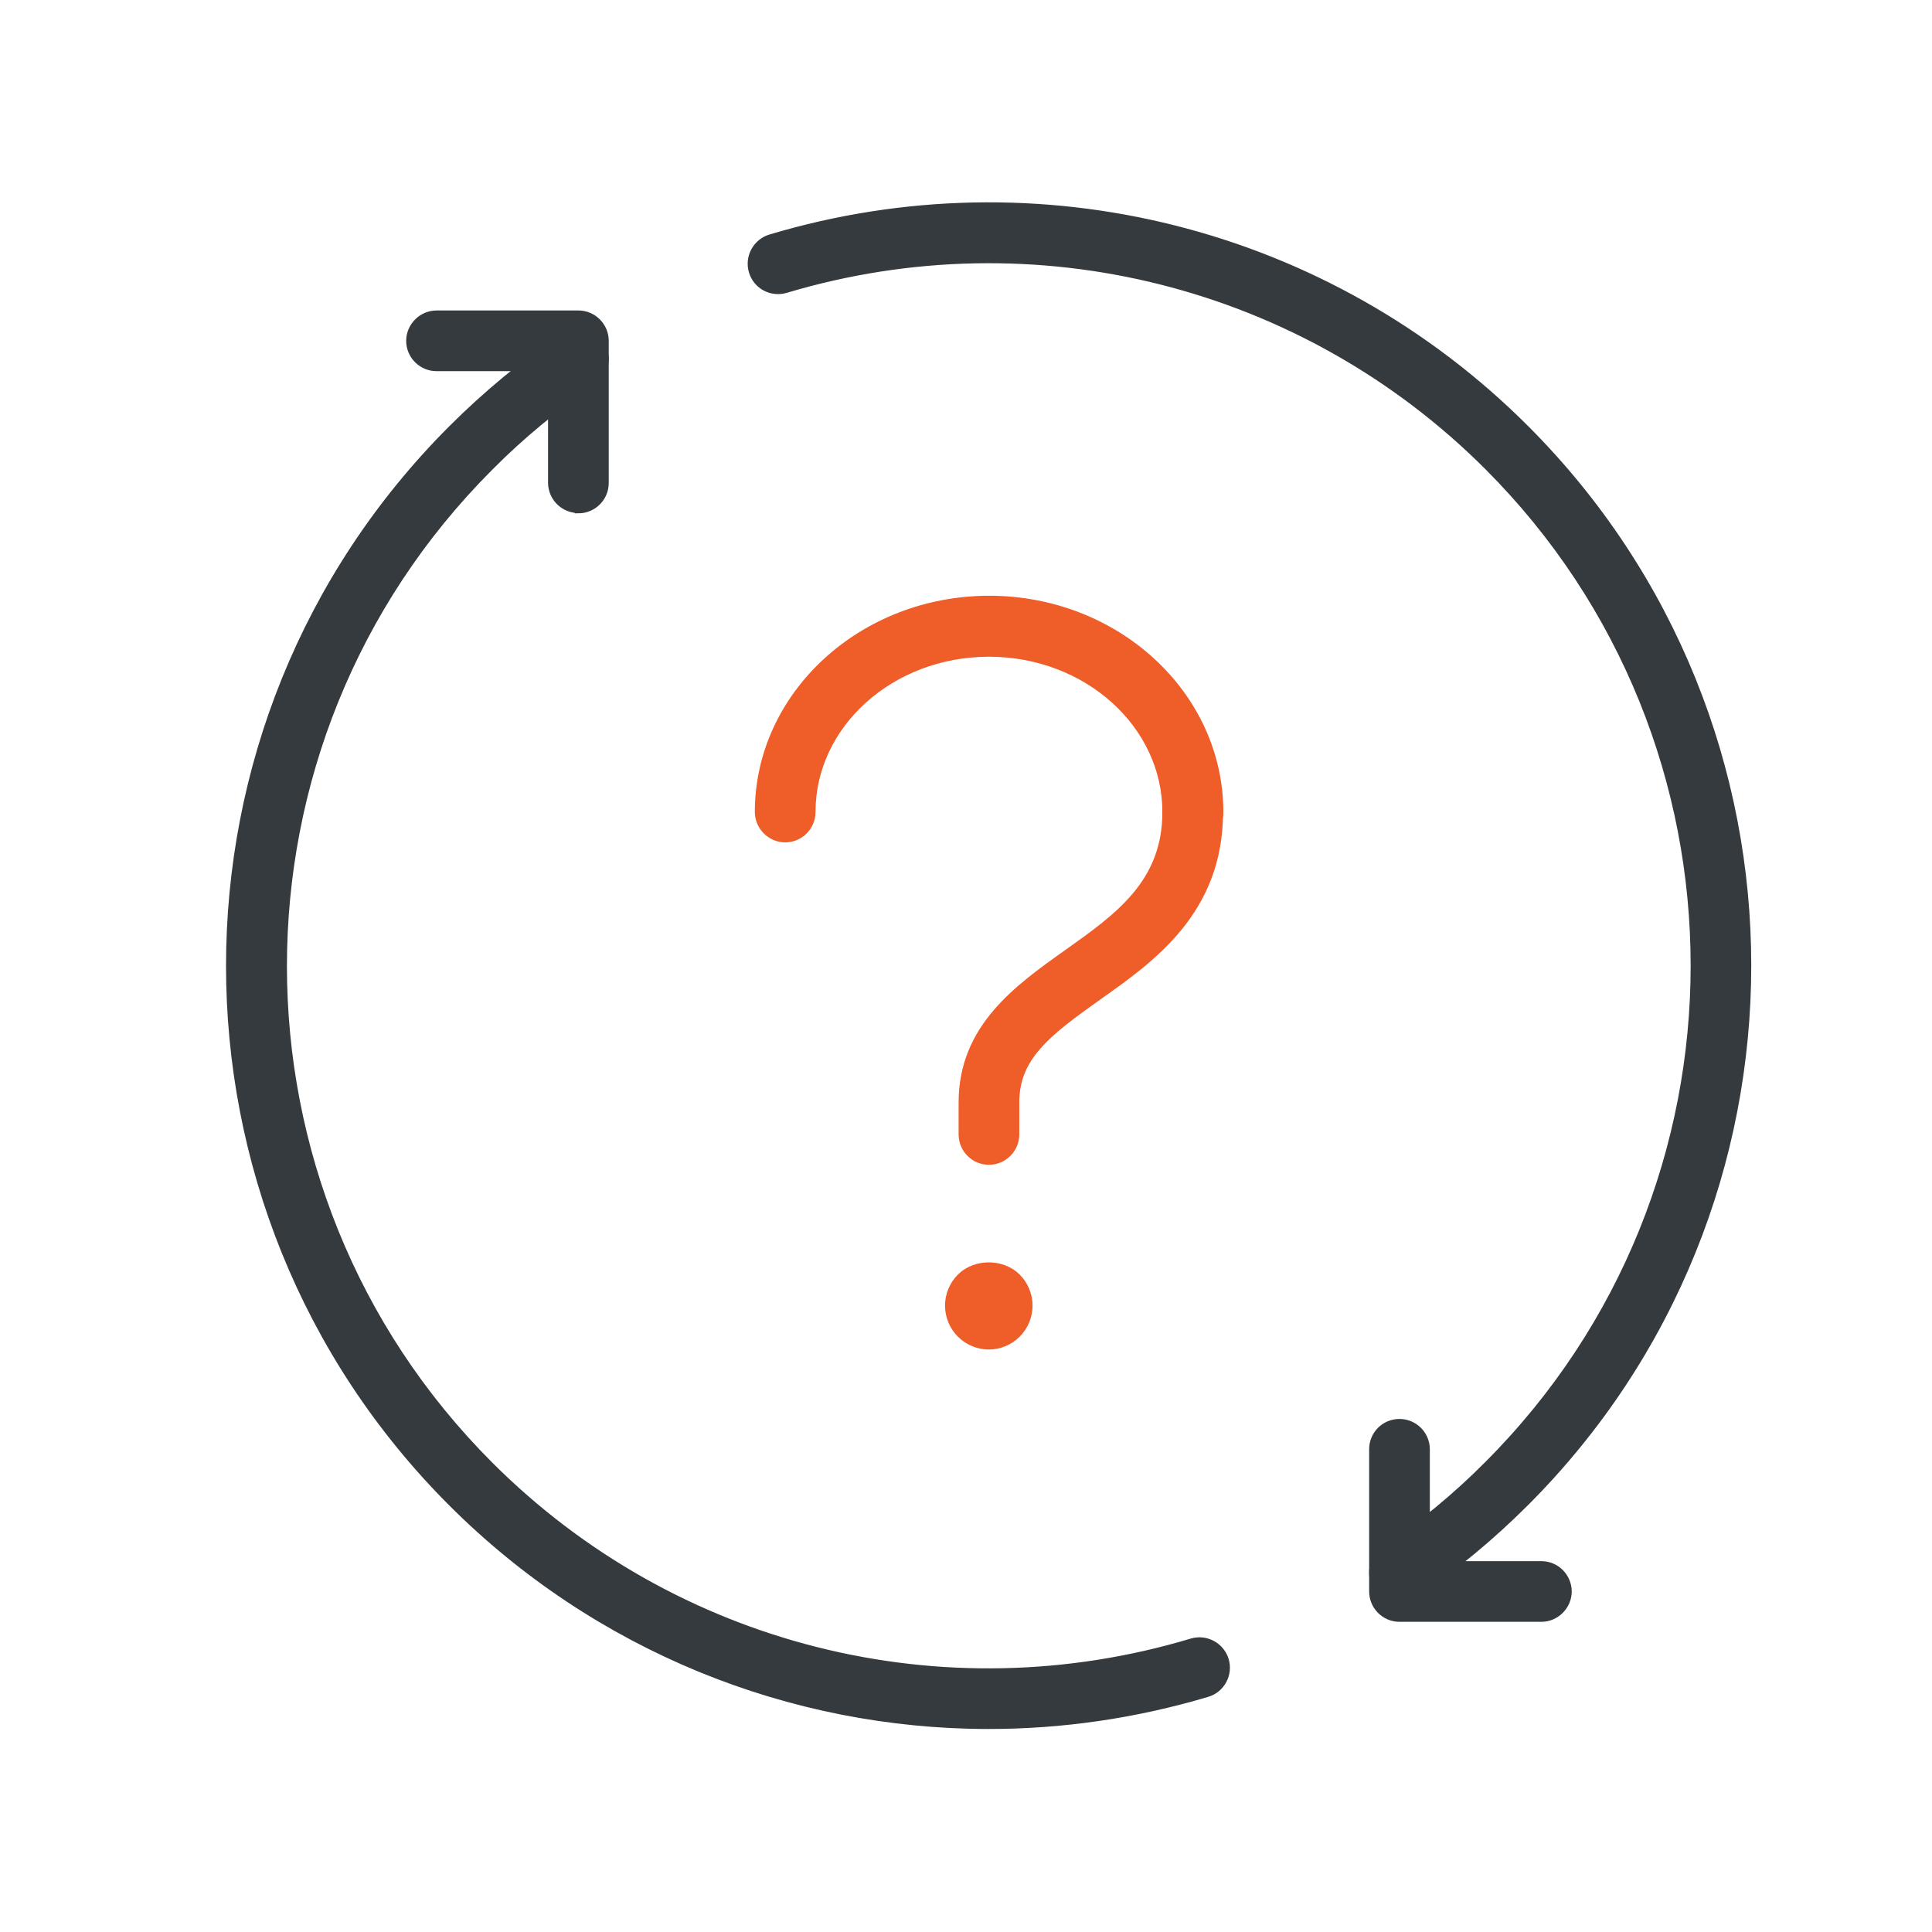
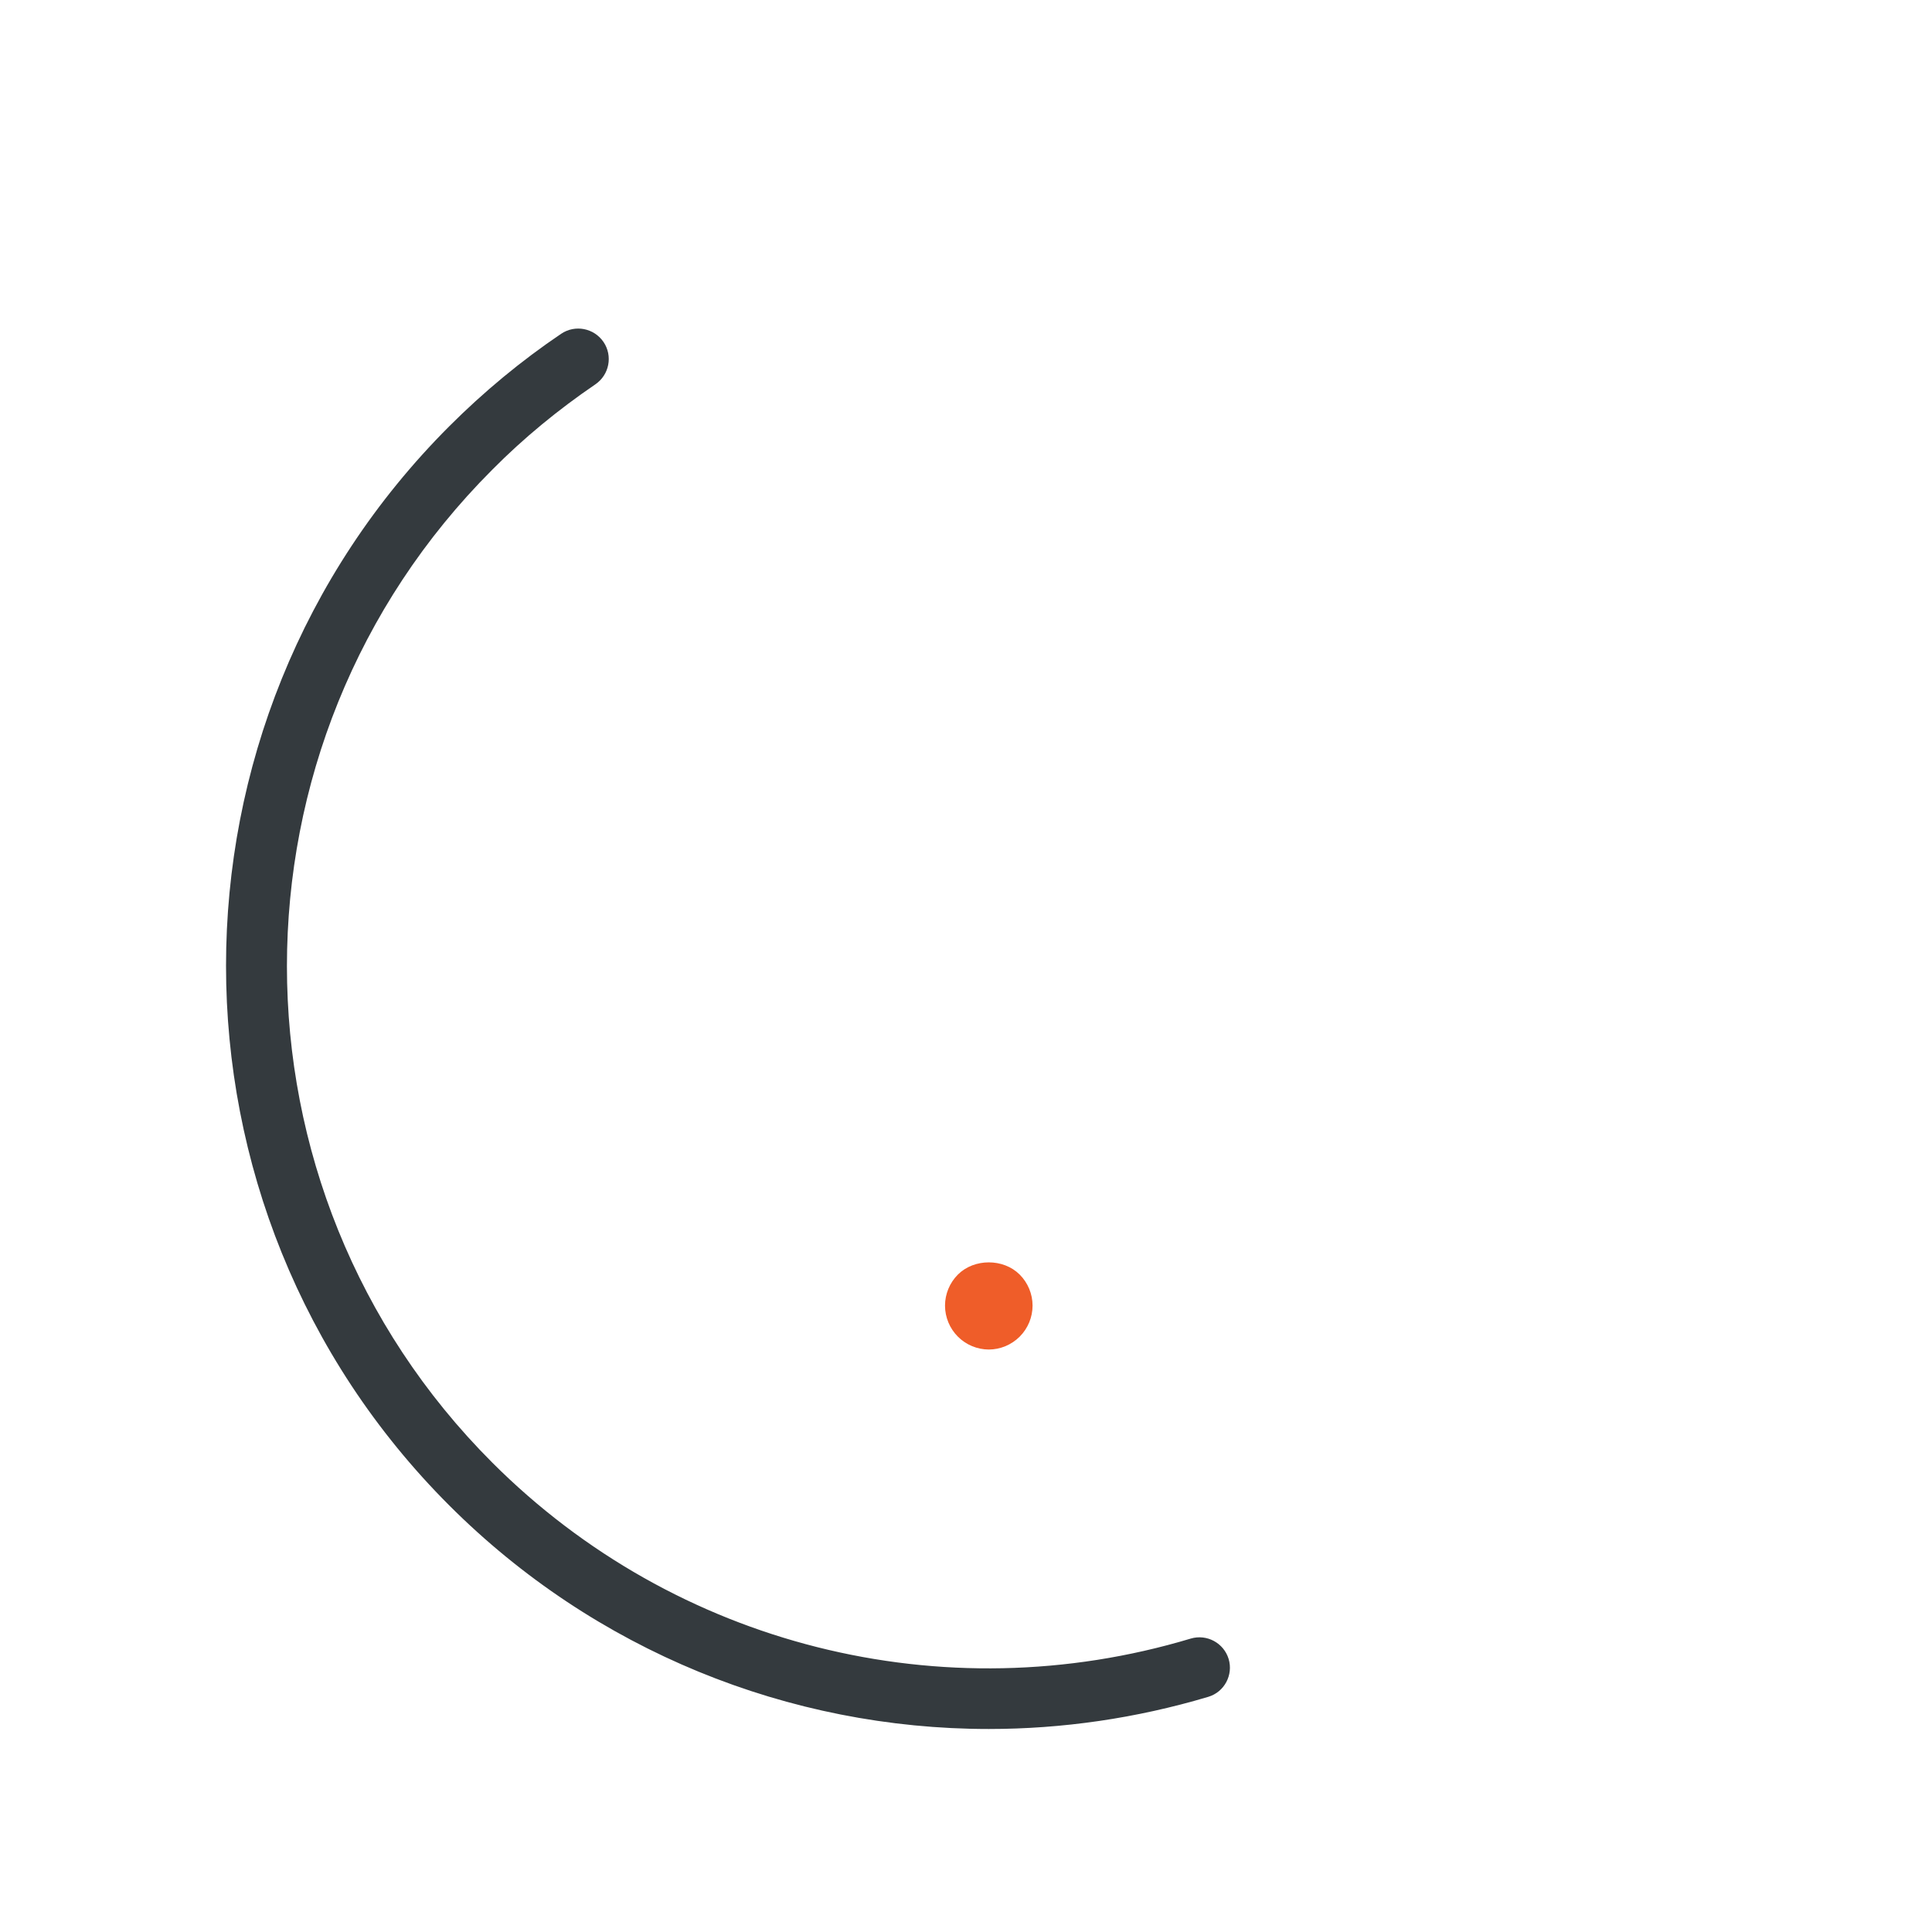
<svg xmlns="http://www.w3.org/2000/svg" id="Layer_1" data-name="Layer 1" viewBox="0 0 64 64">
  <defs>
    <style>
      .cls-1 {
        fill: #ef5d29;
        stroke: #ef5d29;
      }

      .cls-1, .cls-2 {
        stroke-miterlimit: 10;
        stroke-width: .25px;
      }

      .cls-2 {
        fill: #343a3e;
        stroke: #343a3e;
      }
    </style>
  </defs>
  <g>
    <g>
-       <path class="cls-2" d="m51.06,53.6h-4.7c-.49,0-.88-.4-.88-.88v-4.71c0-.49.39-.88.88-.88s.88.4.88.88v3.83h3.82c.49,0,.88.4.88.88s-.4.88-.88.88Z" />
-       <path class="cls-2" d="m46.36,52.98c-.28,0-.56-.14-.73-.39-.27-.4-.17-.95.23-1.23,1.22-.83,2.38-1.78,3.43-2.84,9.12-9.12,9.12-23.95,0-33.07-6.09-6.09-15-8.34-23.26-5.87-.47.14-.96-.12-1.1-.59-.14-.47.13-.96.59-1.1,8.88-2.66,18.46-.24,25.01,6.31,9.81,9.81,9.81,25.76,0,35.57-1.13,1.13-2.37,2.16-3.69,3.05-.15.1-.32.15-.49.15Z" />
-     </g>
-     <path class="cls-2" d="m19.16,16.87c-.49,0-.88-.4-.88-.88v-3.82h-3.82c-.49,0-.88-.4-.88-.88s.4-.88.88-.88h4.7c.49,0,.88.4.88.88v4.71c0,.49-.4.88-.88.88Z" />
+       </g>
    <path class="cls-2" d="m32.75,57.15c-6.58,0-12.99-2.58-17.78-7.37-9.81-9.81-9.81-25.76,0-35.57,1.13-1.13,2.37-2.16,3.69-3.05.4-.27.95-.17,1.23.24.27.4.17.95-.24,1.23-1.22.83-2.38,1.78-3.43,2.84-9.12,9.12-9.12,23.95,0,33.07,6.09,6.09,15,8.34,23.26,5.86.47-.14.96.13,1.1.59.14.46-.12.96-.59,1.1-2.38.71-4.82,1.06-7.23,1.06Z" />
  </g>
  <g>
-     <path class="cls-1" d="m32.76,38.46c-.49,0-.88-.4-.88-.88v-1.06c0-2.48,1.84-3.78,3.47-4.94,1.69-1.2,3.28-2.32,3.28-4.68,0-.49.4-.88.88-.88s.88.4.88.88c0,3.27-2.23,4.85-4.03,6.12-1.69,1.2-2.72,2-2.72,3.5v1.06c0,.49-.4.88-.88.88Z" />
-     <path class="cls-1" d="m39.51,27.78c-.49,0-.88-.4-.88-.88,0-2.91-2.63-5.27-5.87-5.27s-5.87,2.36-5.87,5.27c0,.49-.4.88-.88.88s-.88-.4-.88-.88c0-3.88,3.43-7.04,7.64-7.04s7.63,3.16,7.63,7.04c0,.49-.4.88-.88.88Z" />
    <path class="cls-1" d="m32.76,44.58c-.35,0-.69-.14-.94-.39-.25-.25-.39-.59-.39-.94s.14-.69.39-.94c.49-.49,1.38-.49,1.87,0,.25.25.39.59.39.94s-.14.69-.39.94c-.25.25-.59.39-.94.39Z" />
  </g>
</svg>